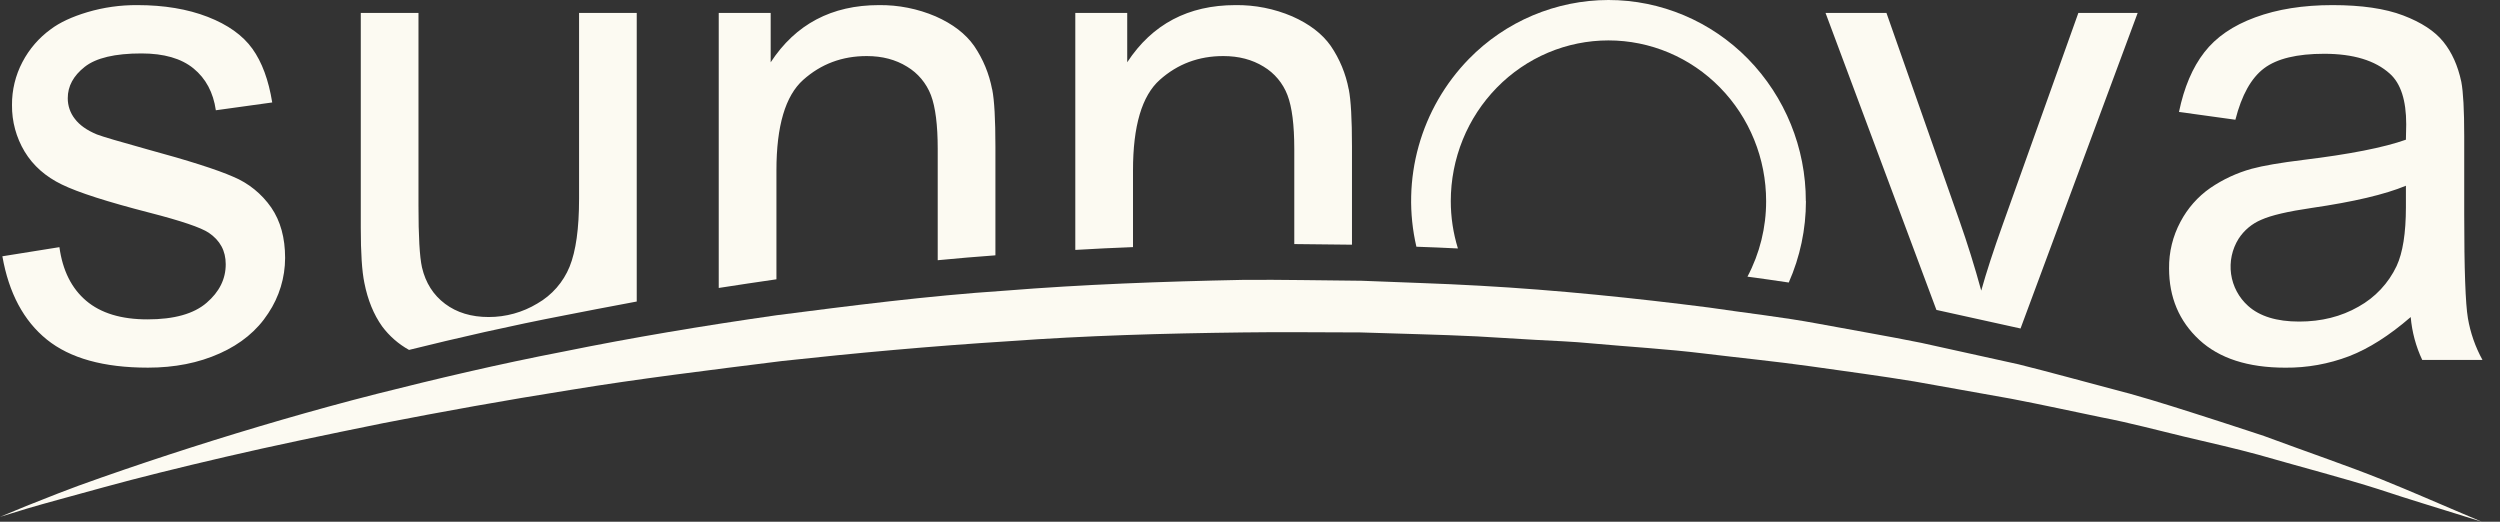
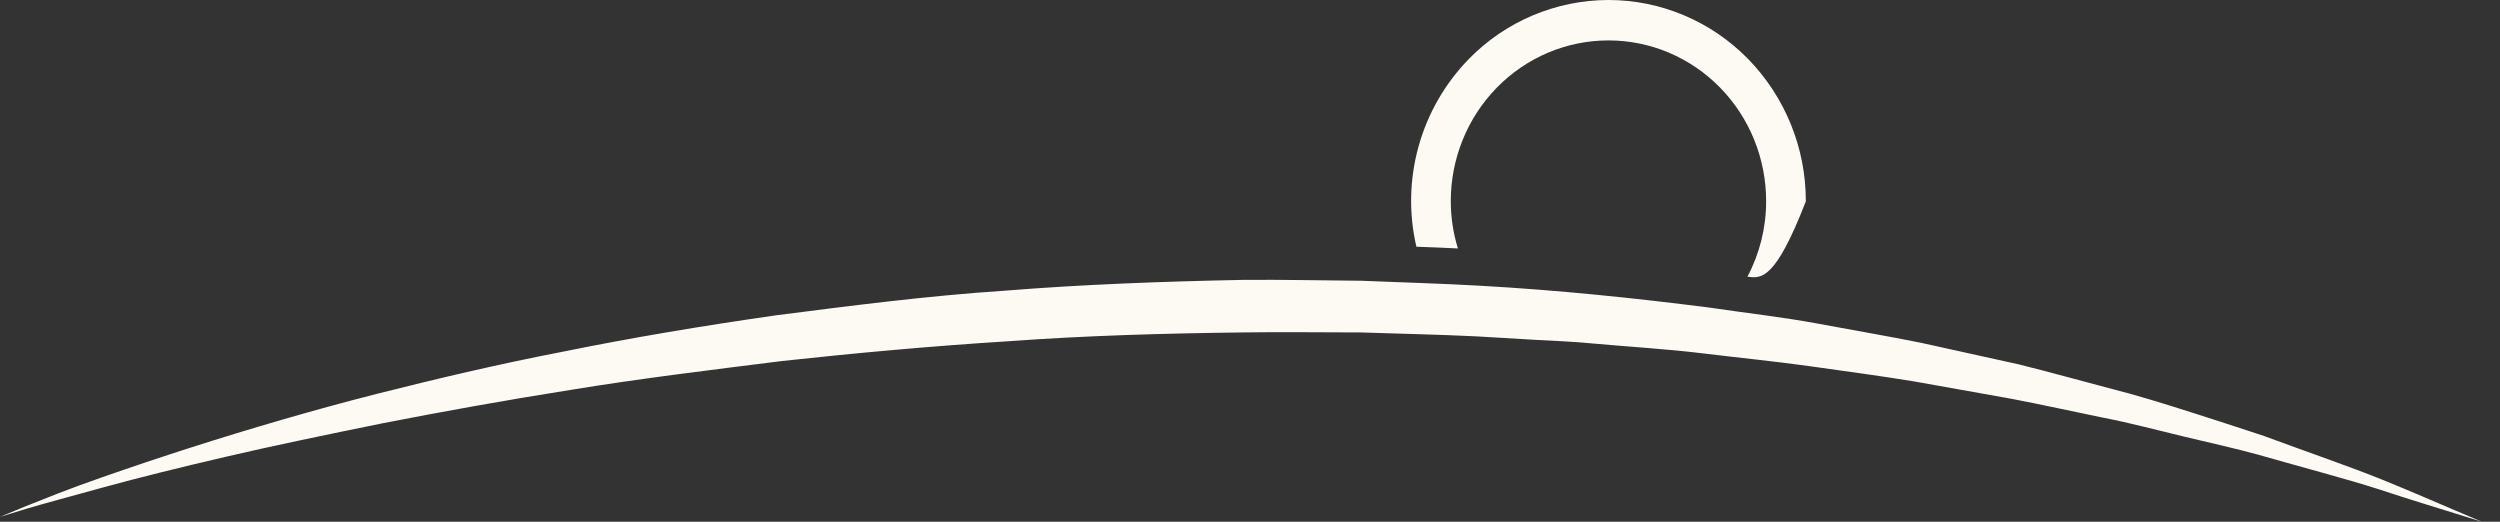
<svg xmlns="http://www.w3.org/2000/svg" width="115" height="24" viewBox="0 0 115 24" fill="none">
  <rect x="0" y="0" width="115" height="24" fill="#333333" stroke="none" />
-   <path d="M0.109 11.789L2.733 11.369C2.88 12.441 3.291 13.264 3.964 13.835C4.637 14.406 5.579 14.693 6.787 14.691C8.006 14.691 8.911 14.439 9.5 13.932C10.09 13.427 10.386 12.833 10.383 12.15C10.383 11.539 10.123 11.058 9.603 10.707C9.239 10.465 8.335 10.159 6.891 9.787C4.944 9.286 3.595 8.854 2.844 8.487C2.092 8.123 1.522 7.617 1.133 6.973C0.745 6.327 0.544 5.586 0.552 4.832C0.546 4.144 0.711 3.465 1.031 2.856C1.344 2.256 1.791 1.739 2.335 1.345C2.748 1.033 3.312 0.771 4.024 0.558C4.768 0.338 5.54 0.23 6.316 0.235C7.545 0.235 8.624 0.415 9.553 0.775C10.482 1.136 11.167 1.625 11.609 2.241C12.051 2.856 12.356 3.681 12.522 4.713L9.929 5.072C9.81 4.251 9.467 3.611 8.903 3.149C8.34 2.688 7.54 2.458 6.508 2.458C5.289 2.458 4.418 2.664 3.897 3.075C3.376 3.486 3.116 3.967 3.117 4.517C3.115 4.861 3.229 5.195 3.44 5.463C3.658 5.754 3.996 5.993 4.456 6.184C4.721 6.286 5.501 6.515 6.798 6.876C8.675 7.386 9.986 7.804 10.727 8.13C11.431 8.422 12.039 8.915 12.479 9.549C12.904 10.171 13.115 10.944 13.115 11.864C13.114 12.77 12.844 13.656 12.341 14.409C11.826 15.205 11.082 15.821 10.107 16.257C9.134 16.695 8.034 16.912 6.805 16.912C4.771 16.912 3.222 16.481 2.154 15.619C1.089 14.757 0.406 13.481 0.109 11.789ZM26.637 0.596V9.146C26.637 10.509 26.492 11.547 26.203 12.264C25.912 12.98 25.39 13.577 24.719 13.961C24.043 14.37 23.267 14.585 22.477 14.583C21.682 14.583 21.014 14.38 20.474 13.976C19.933 13.57 19.579 13.014 19.412 12.304C19.302 11.813 19.249 10.861 19.25 9.449V0.596H16.596V10.482C16.596 11.636 16.65 12.475 16.76 13.008C16.916 13.8 17.189 14.468 17.578 15.013C17.909 15.458 18.331 15.827 18.815 16.096C21.063 15.539 23.464 14.988 25.997 14.501C26.273 14.445 28.488 14.015 29.29 13.87V0.596H26.637ZM45.637 4.11C45.502 3.395 45.221 2.715 44.811 2.113C44.418 1.554 43.827 1.101 43.036 0.752C42.214 0.401 41.327 0.225 40.433 0.235C38.26 0.235 36.599 1.112 35.451 2.866V0.596H33.062V13.246C33.936 13.11 34.821 12.977 35.716 12.848V7.837C35.716 5.794 36.127 4.407 36.947 3.674C37.768 2.941 38.744 2.577 39.874 2.579C40.583 2.579 41.198 2.741 41.723 3.065C42.224 3.364 42.611 3.826 42.823 4.377C43.03 4.924 43.135 5.75 43.135 6.85V11.97C44.013 11.885 44.898 11.81 45.789 11.745V6.741C45.789 5.49 45.741 4.612 45.641 4.11M62.041 4.11C61.907 3.395 61.626 2.715 61.216 2.113C60.823 1.554 60.23 1.101 59.44 0.752C58.617 0.4 57.729 0.224 56.833 0.235C54.662 0.235 53.002 1.111 51.852 2.864V0.596H49.464V11.496C50.348 11.444 51.233 11.4 52.118 11.367V7.837C52.118 5.794 52.528 4.407 53.349 3.674C54.17 2.941 55.146 2.577 56.277 2.579C56.984 2.579 57.601 2.741 58.127 3.065C58.627 3.364 59.014 3.826 59.224 4.377C59.433 4.924 59.537 5.75 59.537 6.851V11.227C60.424 11.234 61.309 11.247 62.191 11.256V6.741C62.191 5.49 62.142 4.612 62.044 4.11M95.604 0.596L92.125 10.331C91.701 11.514 91.372 12.526 91.137 13.368C90.832 12.253 90.497 11.182 90.134 10.151L86.777 0.596H83.975L89.075 14.256L92.883 15.097C92.903 15.103 92.924 15.107 92.944 15.112L98.332 0.596H95.604ZM110.672 8.544C109.708 8.945 108.263 9.285 106.337 9.565C105.244 9.725 104.472 9.905 104.023 10.107C103.594 10.286 103.229 10.591 102.976 10.981C102.673 11.465 102.551 12.04 102.63 12.605C102.71 13.17 102.986 13.689 103.411 14.07C103.946 14.552 104.731 14.792 105.761 14.792C106.784 14.792 107.693 14.564 108.49 14.108C109.256 13.684 109.87 13.029 110.244 12.237C110.528 11.626 110.671 10.725 110.672 9.532V8.544ZM110.893 14.584C109.909 15.436 108.964 16.037 108.055 16.387C107.12 16.743 106.127 16.922 105.127 16.913C103.407 16.913 102.085 16.485 101.162 15.629C100.239 14.771 99.777 13.677 99.777 12.345C99.768 11.599 99.948 10.863 100.3 10.205C100.628 9.582 101.098 9.048 101.67 8.65C102.253 8.251 102.898 7.951 103.58 7.763C104.101 7.622 104.887 7.487 105.939 7.357C108.082 7.097 109.659 6.786 110.672 6.426C110.681 6.055 110.686 5.818 110.686 5.719C110.686 4.617 110.436 3.84 109.933 3.39C109.258 2.78 108.249 2.474 106.912 2.474C105.663 2.474 104.741 2.696 104.148 3.142C103.555 3.588 103.116 4.376 102.828 5.508L100.233 5.149C100.468 4.017 100.857 3.102 101.399 2.406C101.938 1.708 102.719 1.173 103.74 0.799C104.762 0.422 105.946 0.235 107.293 0.235C108.63 0.235 109.716 0.393 110.551 0.712C111.387 1.031 112.002 1.434 112.394 1.922C112.787 2.408 113.063 3.022 113.22 3.763C113.309 4.226 113.354 5.058 113.354 6.26V9.868C113.354 12.382 113.411 13.973 113.524 14.641C113.639 15.313 113.865 15.96 114.194 16.557H111.423C111.131 15.938 110.952 15.271 110.893 14.589" fill="#FCFAF2" />
  <path d="M109.549 22.051C108.066 21.454 106.233 20.828 104.142 20.055C103.908 19.976 103.661 19.897 103.422 19.817C102.576 19.534 101.697 19.26 100.767 18.958C99.577 18.581 98.322 18.184 96.993 17.849C95.665 17.5 94.287 17.116 92.85 16.758L88.376 15.771C86.834 15.458 85.241 15.191 83.614 14.886C81.987 14.582 80.31 14.4 78.611 14.146C75.205 13.712 71.672 13.344 68.073 13.143C66.272 13.039 64.455 12.993 62.634 12.915C60.809 12.903 58.976 12.857 57.145 12.875C53.483 12.949 49.821 13.082 46.23 13.371C42.634 13.609 39.115 14.067 35.715 14.502C32.319 14.988 29.048 15.536 25.969 16.163C22.884 16.757 19.992 17.447 17.337 18.117C15.789 18.51 14.336 18.913 12.965 19.31C10.178 20.119 7.413 21.004 4.675 21.963C3.167 22.483 2.006 22.962 1.21 23.275L0 23.776L1.25 23.393C2.066 23.15 3.279 22.826 4.809 22.404C6.34 21.984 8.218 21.516 10.373 21.015C12.527 20.512 14.973 20.004 17.638 19.463C20.308 18.942 23.206 18.417 26.282 17.93C29.354 17.426 32.616 17.028 35.981 16.606C39.353 16.239 42.844 15.92 46.397 15.696C49.944 15.437 53.559 15.335 57.17 15.292C58.976 15.265 60.784 15.292 62.583 15.292C64.378 15.354 66.174 15.386 67.95 15.474L70.604 15.632C71.484 15.68 72.361 15.712 73.228 15.797C74.962 15.955 76.685 16.053 78.367 16.259C80.047 16.464 81.708 16.627 83.322 16.855C84.938 17.083 86.522 17.295 88.054 17.546L92.514 18.342C93.951 18.617 95.332 18.923 96.664 19.197C97.999 19.452 99.255 19.795 100.46 20.082C101.665 20.368 102.817 20.625 103.882 20.917C106.008 21.527 107.879 22.013 109.394 22.497C110.903 22.997 112.103 23.354 112.917 23.611L114.166 24.001L112.964 23.49C112.177 23.159 111.029 22.651 109.549 22.051Z" fill="#FCFAF2" />
-   <path d="M83.073 9.251C83.073 10.541 82.804 11.816 82.283 12.996C81.659 12.899 81.019 12.814 80.383 12.726C80.949 11.656 81.244 10.463 81.242 9.252C81.242 8.28 81.055 7.319 80.69 6.422C80.327 5.527 79.793 4.713 79.118 4.024C78.448 3.339 77.648 2.794 76.765 2.421C75.887 2.05 74.943 1.859 73.989 1.859C73.036 1.859 72.092 2.05 71.213 2.421C70.331 2.795 69.531 3.34 68.86 4.025C68.185 4.714 67.651 5.528 67.288 6.422C66.924 7.319 66.736 8.28 66.736 9.252C66.736 9.99 66.847 10.724 67.064 11.429C66.427 11.397 65.791 11.37 65.154 11.349C64.799 9.822 64.835 8.23 65.258 6.72C65.68 5.21 66.476 3.831 67.571 2.709C68.407 1.853 69.405 1.173 70.507 0.708C71.609 0.243 72.793 0.002 73.989 0C76.397 0 78.707 0.974 80.409 2.709C82.117 4.458 83.071 6.806 83.068 9.251" fill="#FCFAF2" />
+   <path d="M83.073 9.251C81.659 12.899 81.019 12.814 80.383 12.726C80.949 11.656 81.244 10.463 81.242 9.252C81.242 8.28 81.055 7.319 80.69 6.422C80.327 5.527 79.793 4.713 79.118 4.024C78.448 3.339 77.648 2.794 76.765 2.421C75.887 2.05 74.943 1.859 73.989 1.859C73.036 1.859 72.092 2.05 71.213 2.421C70.331 2.795 69.531 3.34 68.86 4.025C68.185 4.714 67.651 5.528 67.288 6.422C66.924 7.319 66.736 8.28 66.736 9.252C66.736 9.99 66.847 10.724 67.064 11.429C66.427 11.397 65.791 11.37 65.154 11.349C64.799 9.822 64.835 8.23 65.258 6.72C65.68 5.21 66.476 3.831 67.571 2.709C68.407 1.853 69.405 1.173 70.507 0.708C71.609 0.243 72.793 0.002 73.989 0C76.397 0 78.707 0.974 80.409 2.709C82.117 4.458 83.071 6.806 83.068 9.251" fill="#FCFAF2" />
</svg>